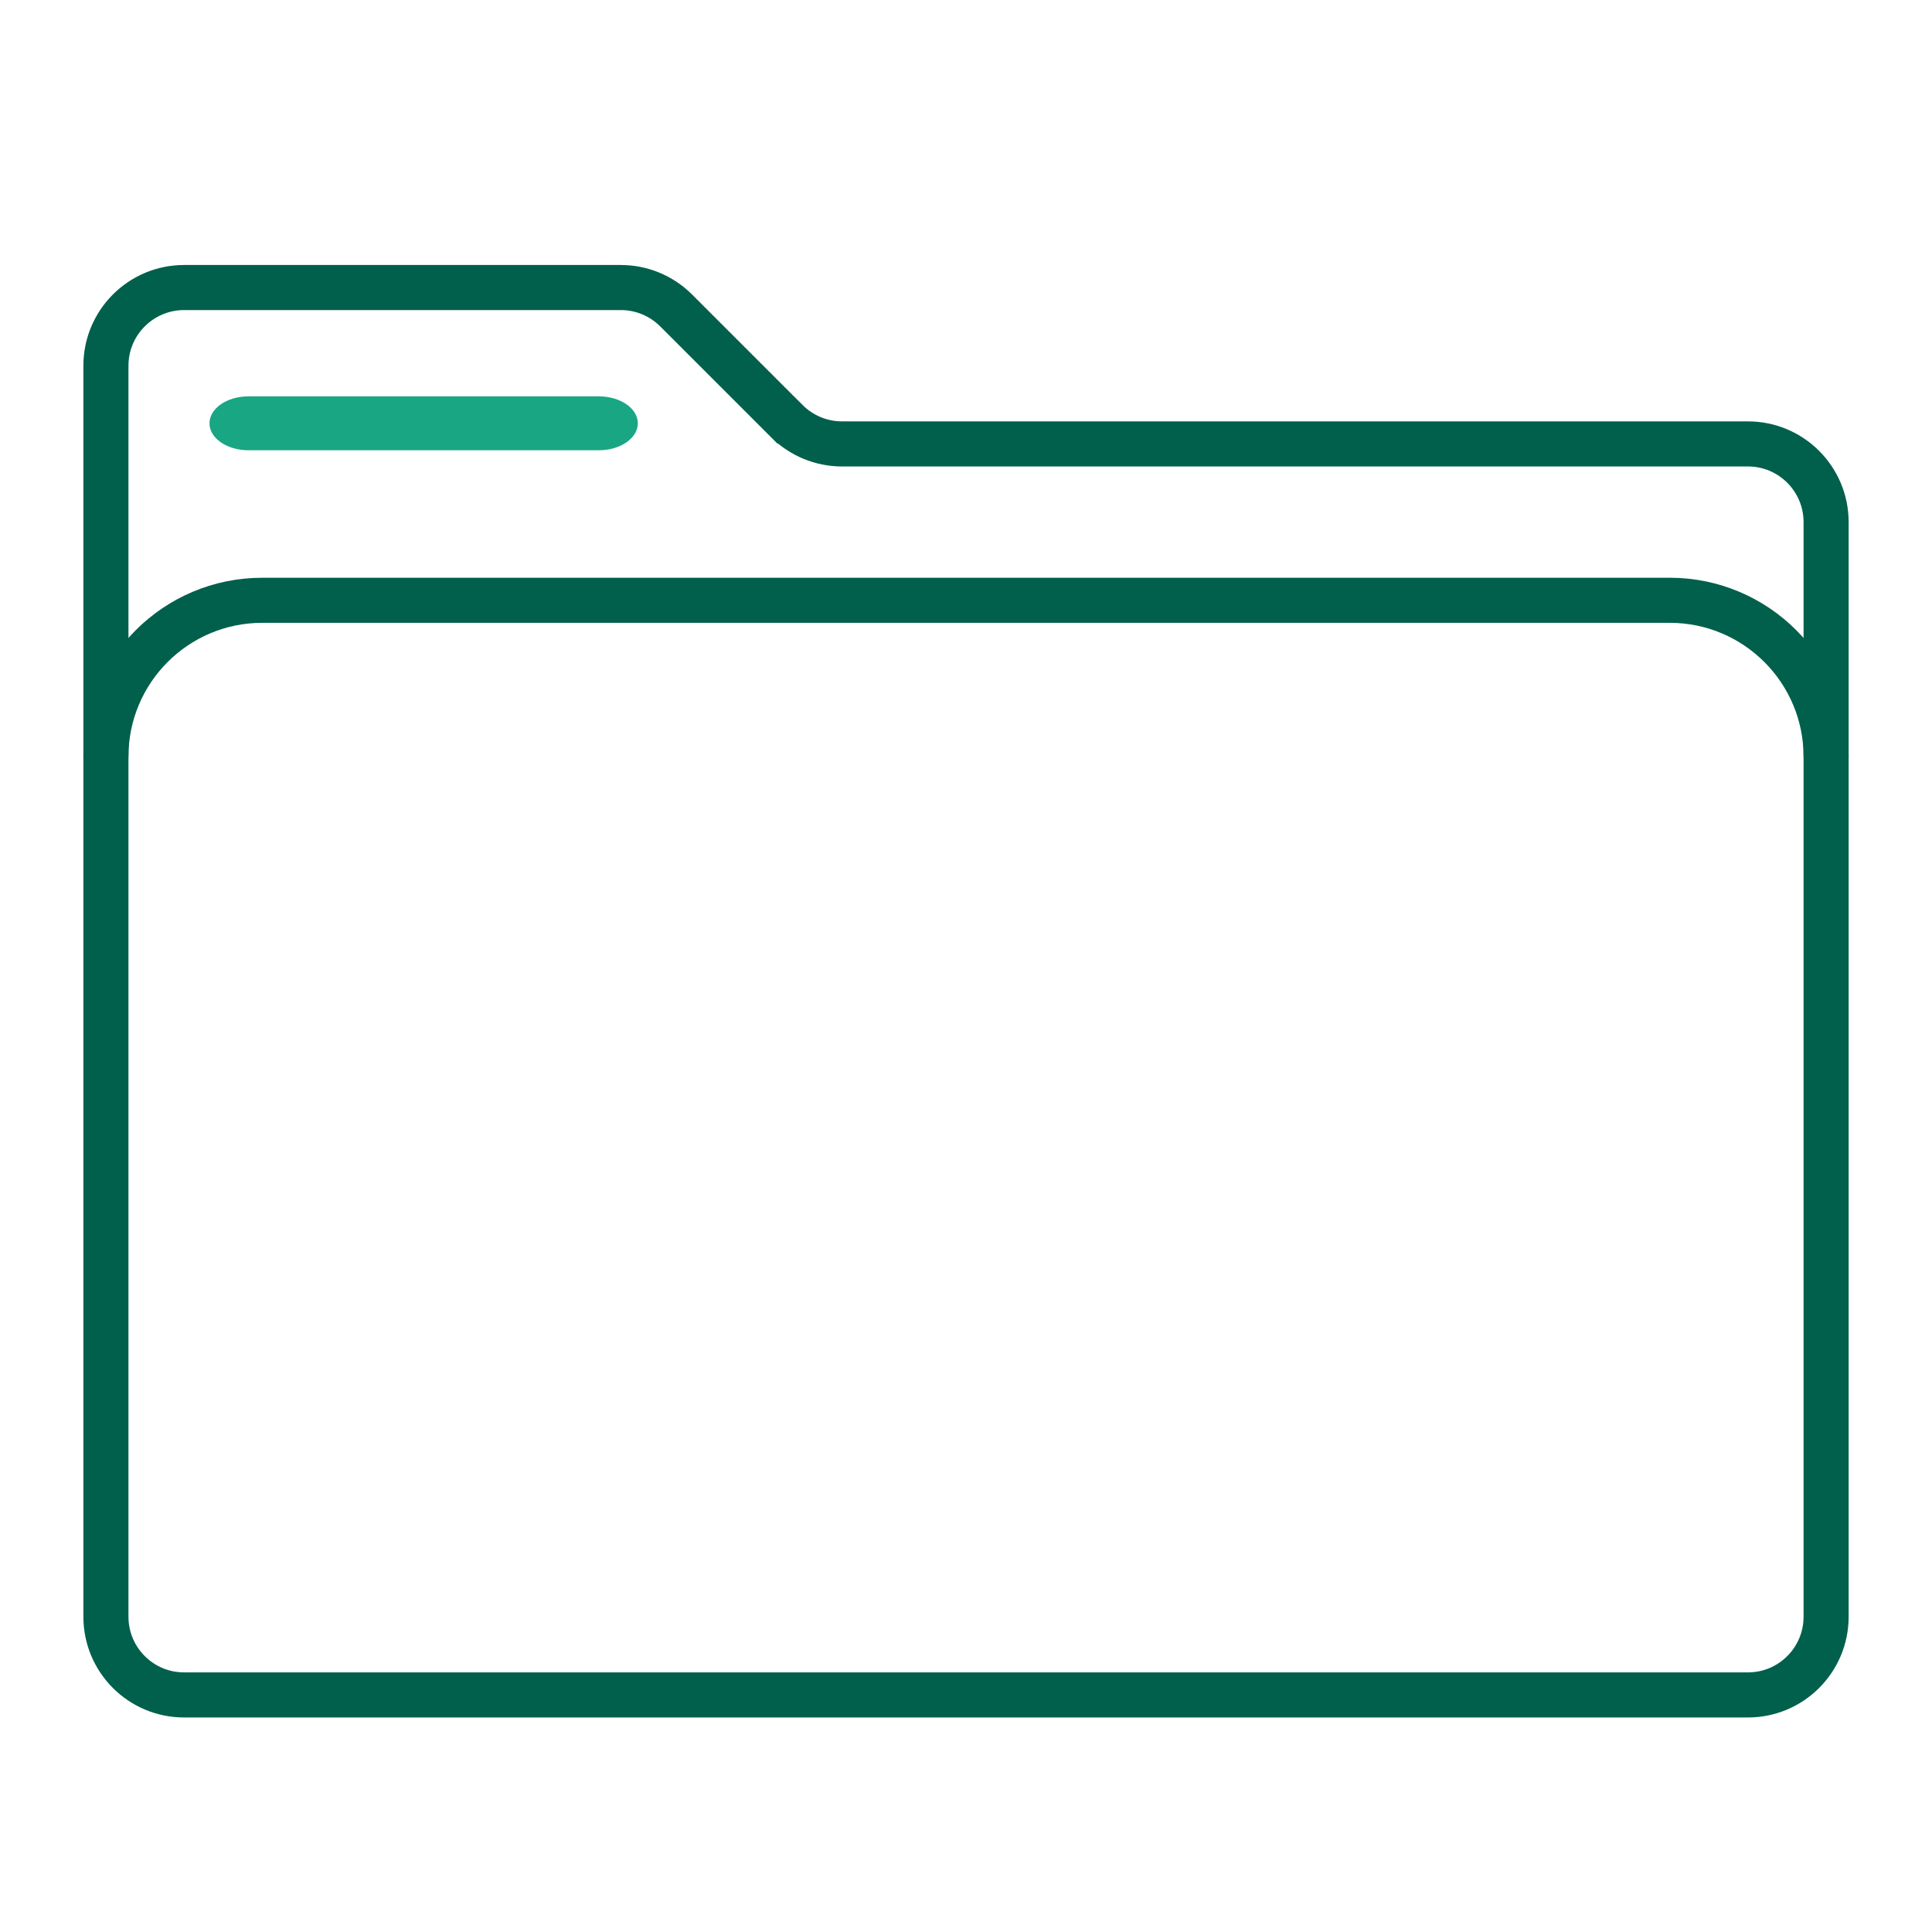
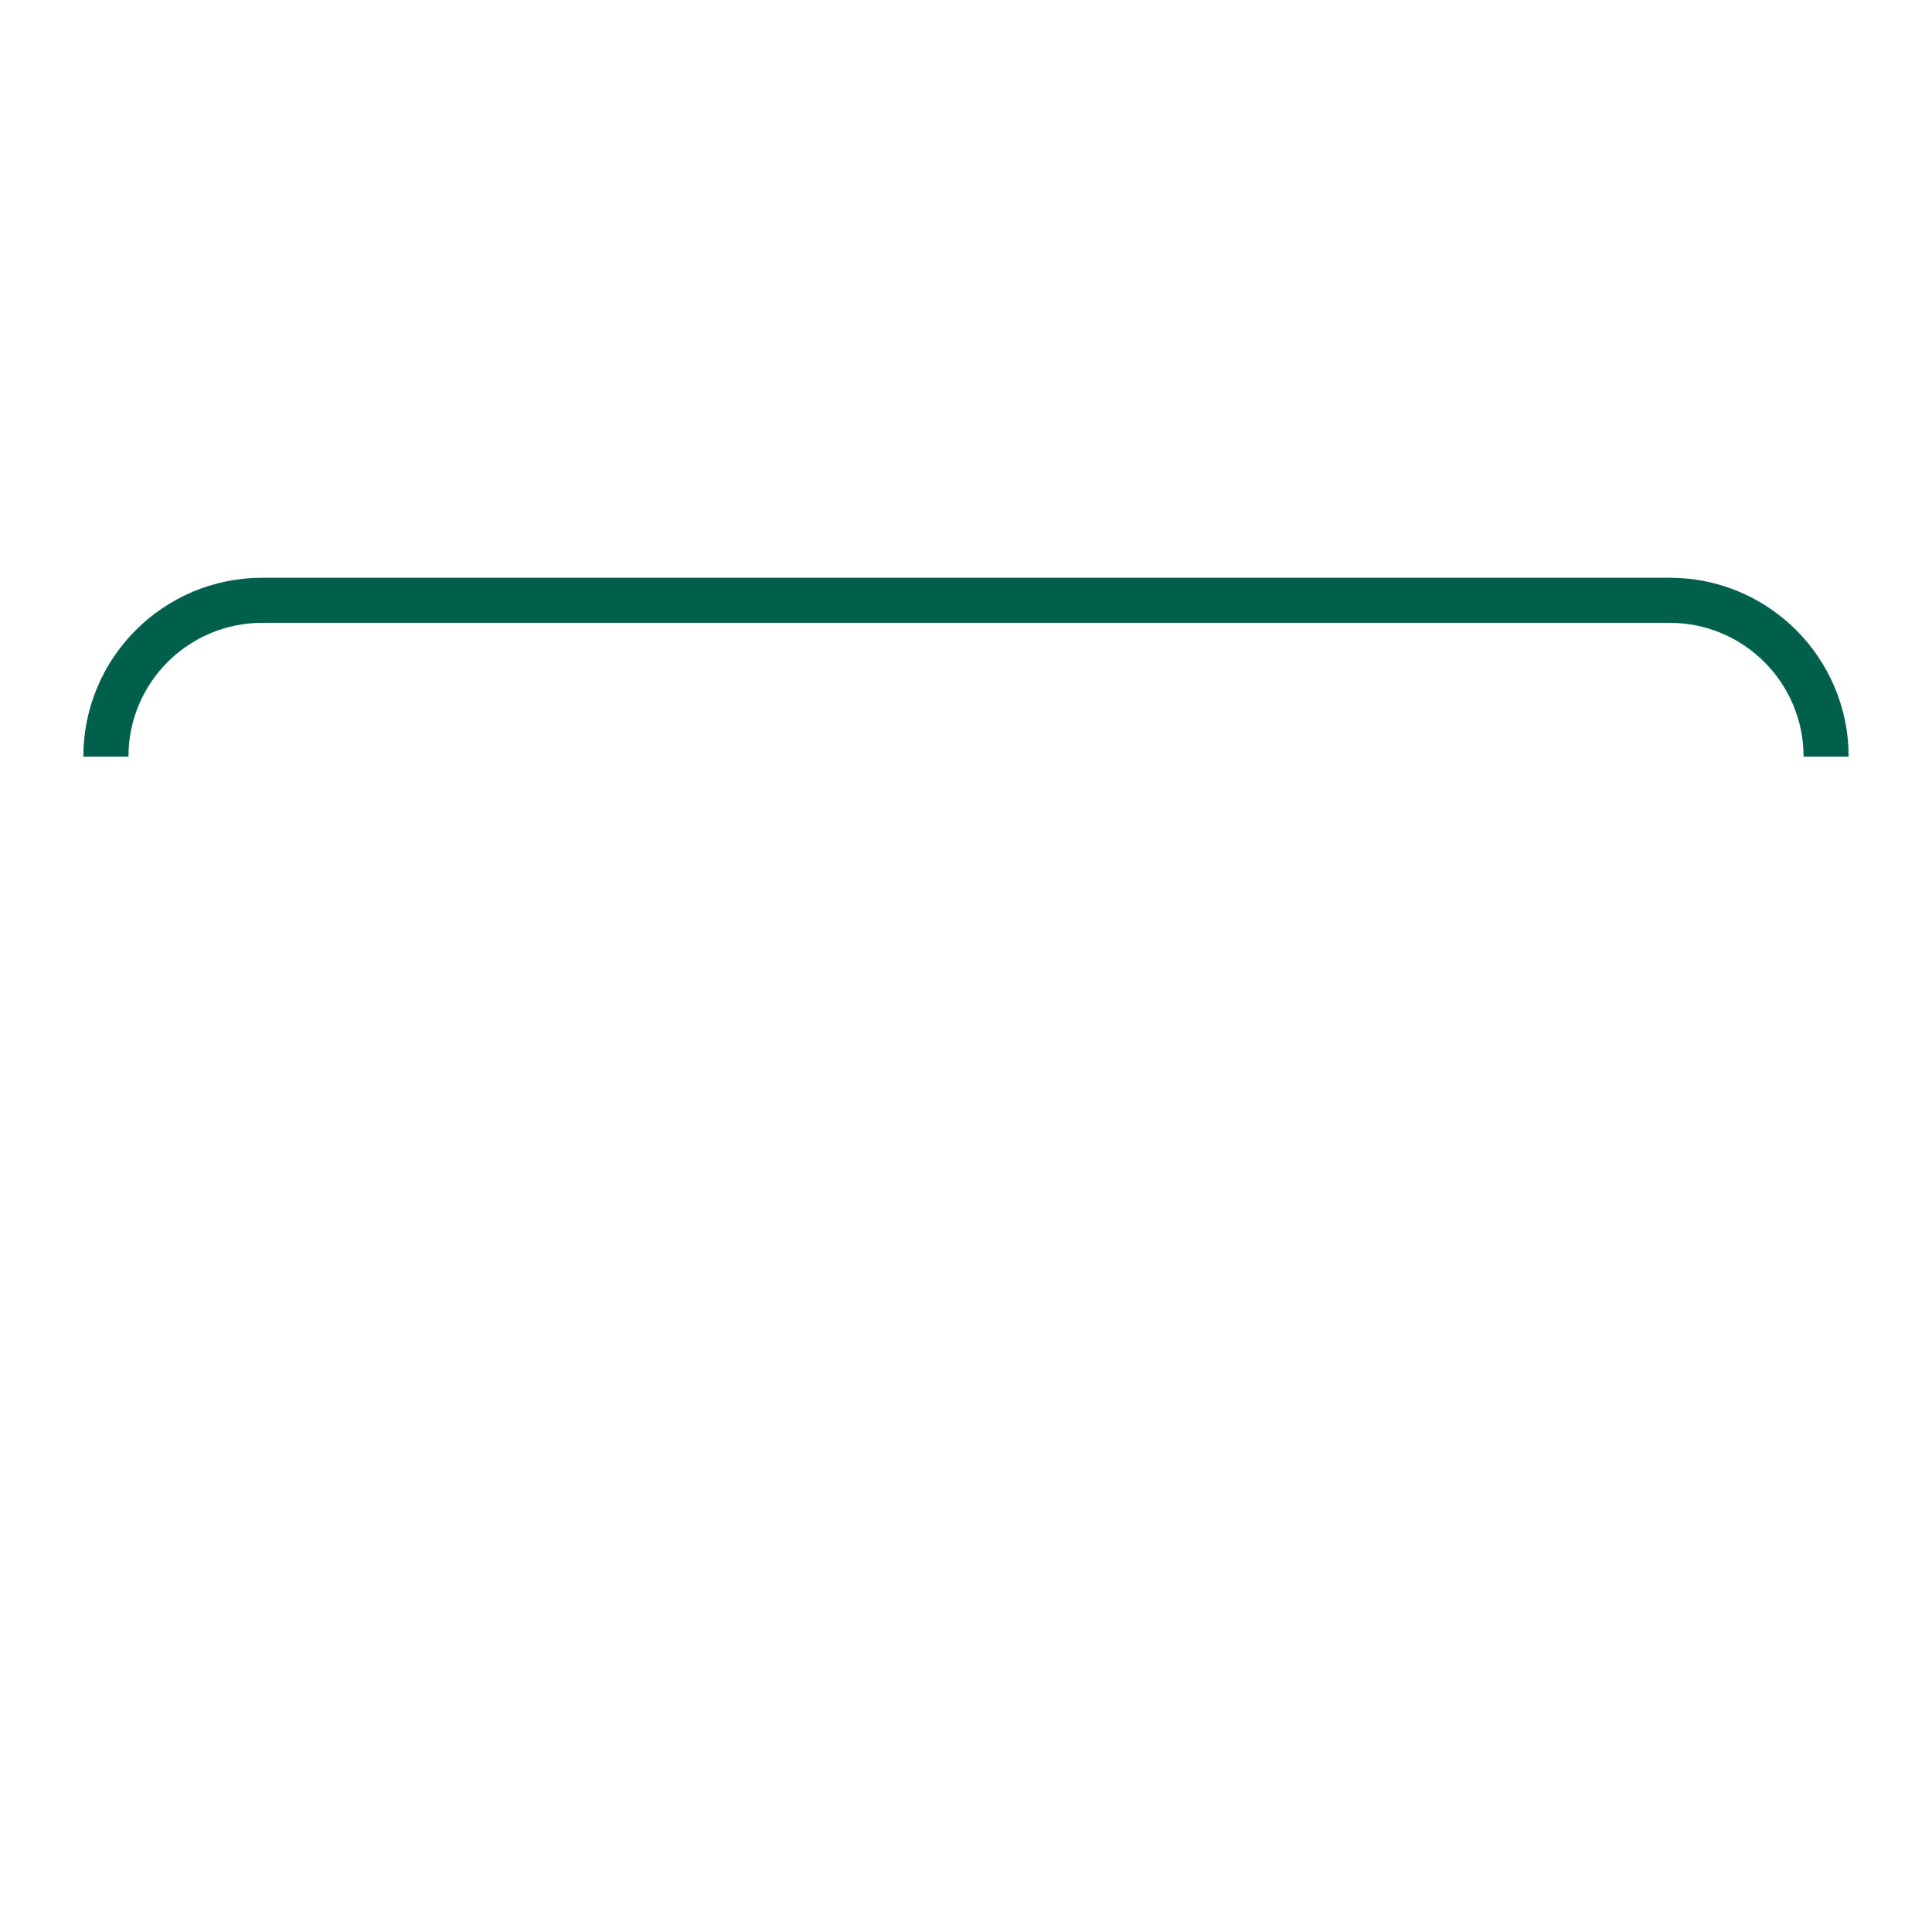
<svg xmlns="http://www.w3.org/2000/svg" id="a" viewBox="0 0 75 75">
  <path d="m4.111,29.374c0-3.353,2.718-6.071,6.071-6.071h54.636c3.353,0,6.071,2.718,6.071,6.071" fill="none" stroke="#00604b" stroke-miterlimit="10" stroke-width="1.75" />
-   <path d="m30.54,16.344l-4.293-4.293c-.569-.569-1.341-.889-2.146-.889H7.147c-1.676,0-3.035,1.359-3.035,3.035v48.565c0,1.676,1.359,3.035,3.035,3.035h60.707c1.676,0,3.035-1.359,3.035-3.035V20.268c0-1.676-1.359-3.035-3.035-3.035h-35.167c-.805,0-1.577-.32-2.146-.889Z" fill="none" stroke="#00604b" stroke-miterlimit="10" stroke-width="1.75" />
-   <path d="m23.248,17.479h-13.604c-.835,0-1.512-.468-1.512-1.046s.677-1.046,1.512-1.046h13.604c.835,0,1.512.468,1.512,1.046s-.677,1.046-1.512,1.046Z" fill="#19a683" stroke-width="0" />
</svg>